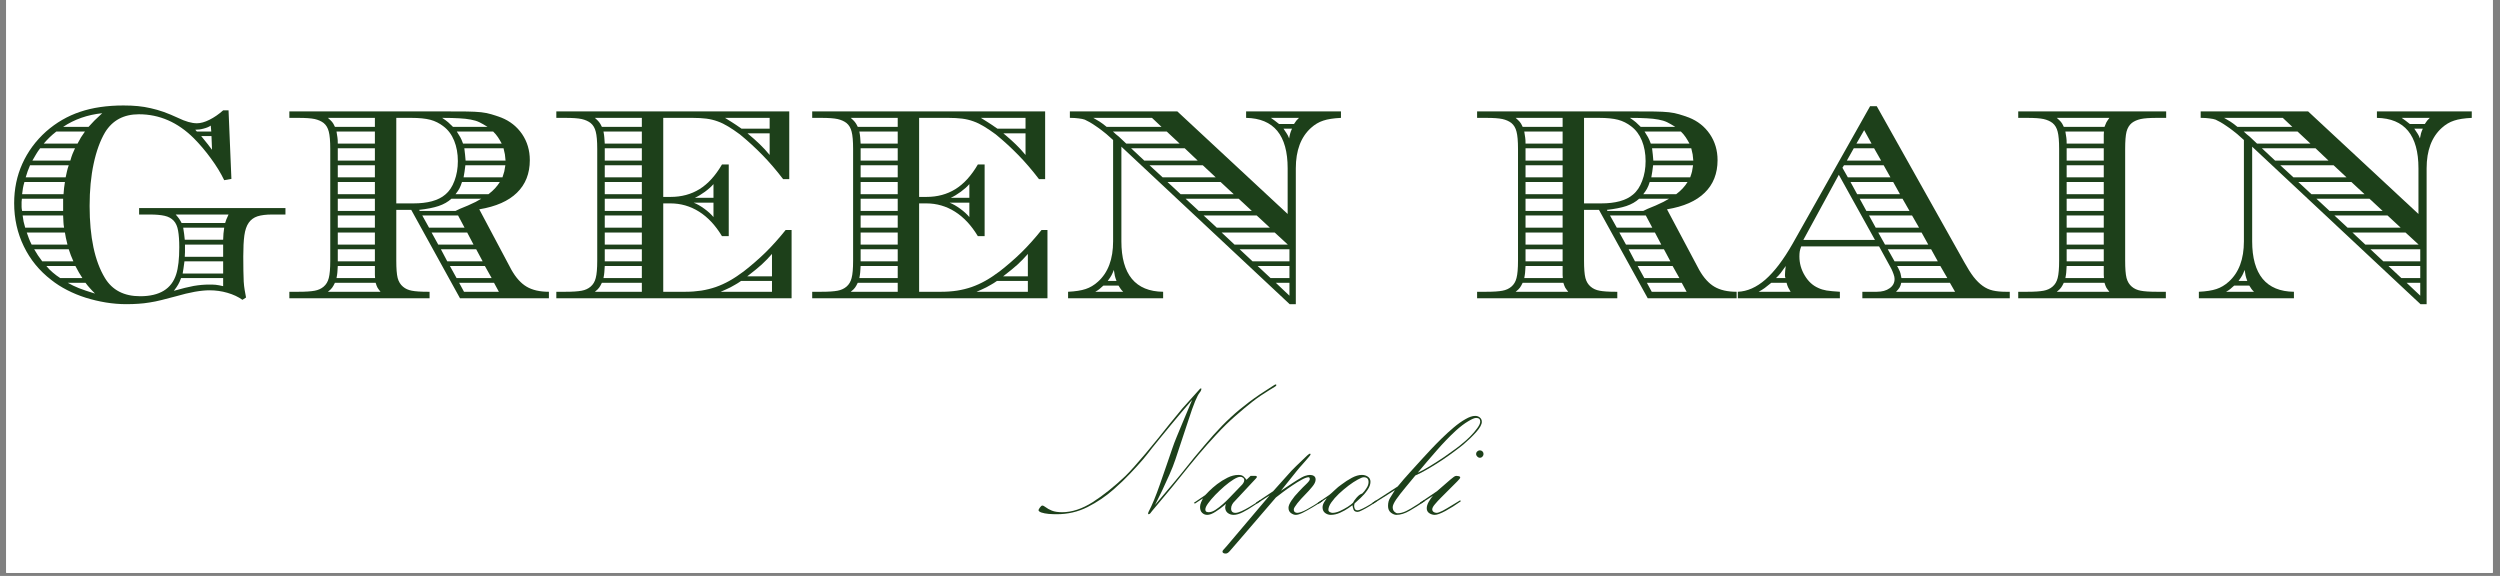
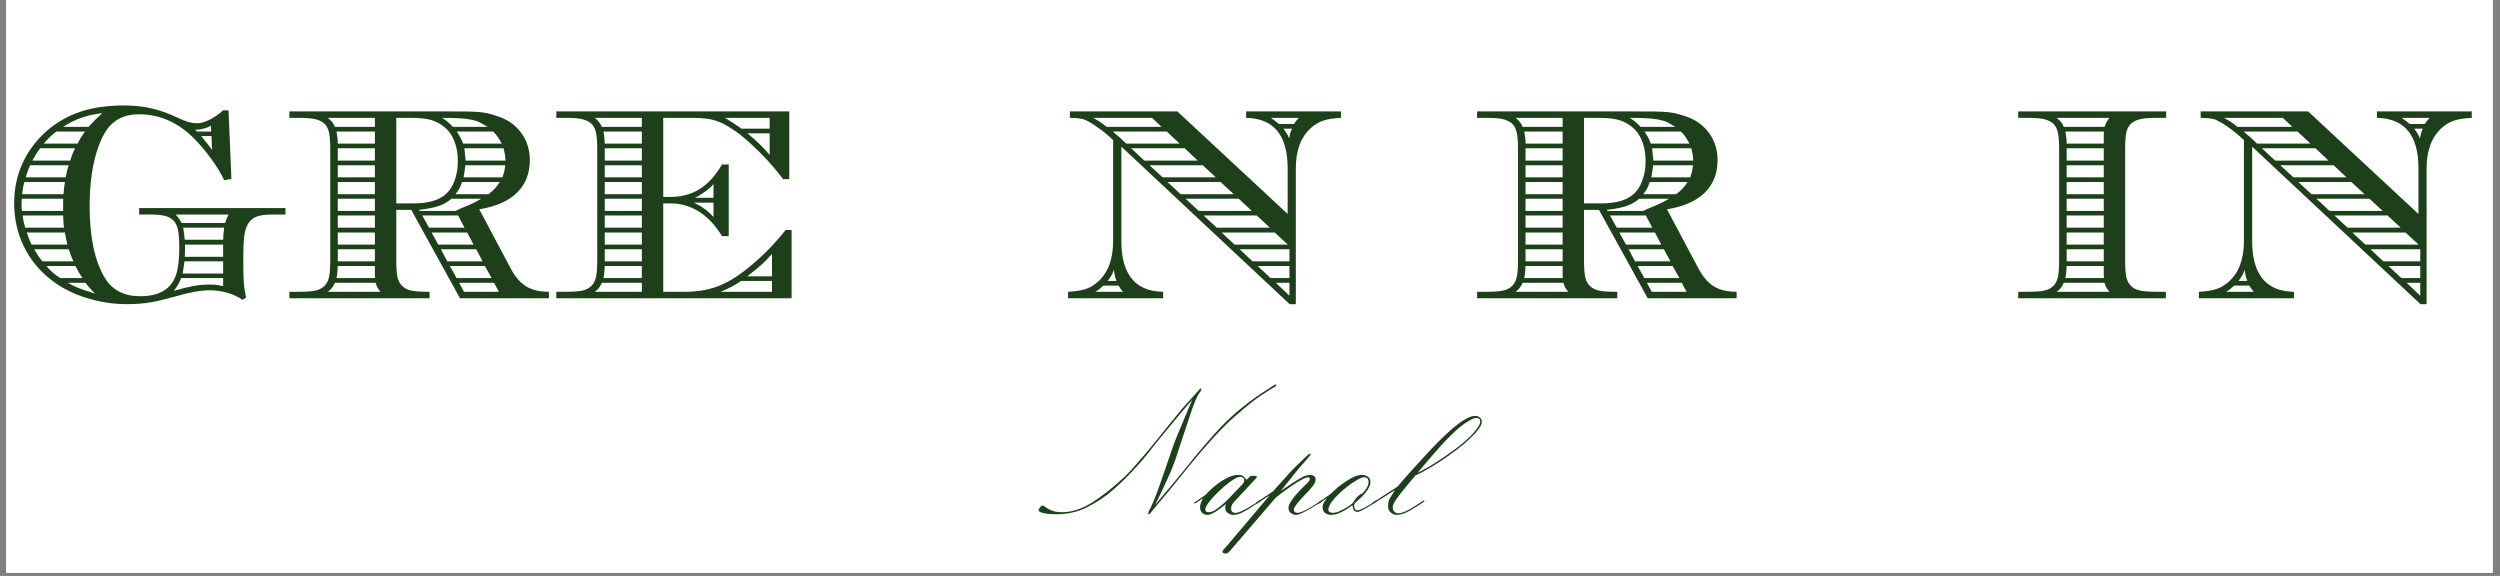
<svg xmlns="http://www.w3.org/2000/svg" version="1.0" preserveAspectRatio="xMidYMid meet" height="179" viewBox="0 0 582.75 134.25" zoomAndPan="magnify" width="777">
  <rect x="0" y="0" width="582.75" height="134.25" fill="#808080" stroke="none" />
  <defs>
    <clipPath id="01d3b0f639">
      <path clip-rule="nonzero" d="M 1.496 0 L 581.008 0 L 581.008 133.504 L 1.496 133.504 Z M 1.496 0" />
    </clipPath>
  </defs>
  <g clip-path="url(#01d3b0f639)">
    <path fill-rule="nonzero" fill-opacity="1" d="M 1.496 0 L 581.008 0 L 581.008 133.504 L 1.496 133.504 Z M 1.496 0" fill="#ffffff" />
-     <path fill-rule="nonzero" fill-opacity="1" d="M 1.496 0 L 581.008 0 L 581.008 133.504 L 1.496 133.504 Z M 1.496 0" fill="#ffffff" />
    <rect fill-opacity="1" height="161.1" y="-13.425" fill="#ffffff" width="699.3" x="-58.275" />
    <rect fill-opacity="1" height="161.1" y="-13.425" fill="#ffffff" width="699.3" x="-58.275" />
  </g>
  <path fill-rule="nonzero" fill-opacity="1" d="M 53.941 41.703 L 52.262 42 C 51.453 40.32 50.414 38.629 49.148 36.91 C 47.895 35.184 46.566 33.621 45.172 32.219 C 41.43 28.5 37.168 26.637 32.375 26.637 C 28.848 26.637 26.227 28.035 24.496 30.836 C 23.34 32.797 22.453 35.242 21.828 38.172 C 21.199 41.086 20.891 44.367 20.891 48.004 C 20.891 55.266 22.074 60.859 24.445 64.777 C 26.156 67.625 28.898 69.051 32.672 69.051 C 37.199 69.051 39.996 67.344 41.07 63.938 C 41.547 62.453 41.789 60.355 41.789 57.637 C 41.789 56.074 41.695 54.789 41.516 53.785 C 41.348 52.781 41.004 52 40.477 51.438 C 39.945 50.879 39.242 50.496 38.355 50.301 C 37.477 50.102 36.328 50.004 34.895 50.004 L 32.426 50.004 L 32.426 48.496 L 66.539 48.496 L 66.539 50.004 L 63.426 50.004 C 62.027 50.004 60.891 50.145 60.02 50.422 C 59.16 50.707 58.473 51.207 57.969 51.93 C 57.473 52.641 57.133 53.629 56.957 54.895 C 56.789 56.148 56.707 57.777 56.707 59.785 C 56.707 61.07 56.715 62.184 56.734 63.121 C 56.746 64.059 56.77 64.895 56.809 65.617 C 56.855 66.34 56.93 66.988 57.027 67.566 C 57.129 68.141 57.234 68.734 57.352 69.348 L 56.512 69.891 C 55.555 69.199 54.391 68.656 53.027 68.258 C 51.676 67.863 50.273 67.668 48.828 67.668 C 47.902 67.668 46.758 67.777 45.395 68.012 C 44.043 68.258 42.602 68.605 41.07 69.051 C 39.785 69.395 38.648 69.691 37.664 69.938 C 36.688 70.188 35.762 70.371 34.871 70.508 C 33.992 70.656 33.129 70.754 32.277 70.805 C 31.418 70.867 30.461 70.902 29.41 70.902 C 27.863 70.902 26.281 70.766 24.668 70.508 C 23.07 70.242 21.508 69.871 19.977 69.395 C 18.457 68.914 17.016 68.32 15.652 67.617 C 14.301 66.926 13.062 66.137 11.945 65.246 C 9.18 63.121 7.043 60.516 5.547 57.414 C 4.047 54.32 3.301 50.969 3.301 47.359 C 3.301 44.07 3.93 41.004 5.203 38.172 C 6.488 35.324 8.328 32.824 10.734 30.66 C 13.109 28.574 15.75 27.043 18.664 26.066 C 21.594 25.078 24.965 24.586 28.77 24.586 C 30.004 24.586 31.129 24.633 32.152 24.734 C 33.172 24.832 34.168 25 35.141 25.227 C 36.129 25.441 37.133 25.734 38.156 26.09 C 39.176 26.457 40.285 26.918 41.492 27.477 C 43.219 28.316 44.684 28.734 45.887 28.734 C 46.758 28.734 47.742 28.465 48.828 27.918 C 49.914 27.375 50.977 26.648 52.016 25.723 L 53.273 25.723 Z M 20.641 29.574 C 21.137 29.02 21.586 28.531 22 28.117 C 22.426 27.691 23.039 27.117 23.828 26.387 C 20.383 26.754 17.344 27.816 14.715 29.574 Z M 13.133 30.66 C 12.57 31.094 12.059 31.527 11.602 31.973 C 11.137 32.414 10.668 32.922 10.191 33.477 L 18.074 33.477 C 18.383 32.871 18.648 32.391 18.863 32.043 C 19.094 31.688 19.406 31.223 19.801 30.66 Z M 9.352 34.566 C 8.988 35.047 8.672 35.504 8.414 35.949 C 8.168 36.379 7.875 36.875 7.551 37.43 L 16.395 37.43 C 16.59 36.758 16.75 36.258 16.887 35.922 C 17.035 35.578 17.234 35.125 17.48 34.566 Z M 7.008 38.516 C 6.809 39 6.625 39.449 6.461 39.875 C 6.312 40.289 6.152 40.777 5.992 41.332 L 15.305 41.332 C 15.418 40.828 15.516 40.371 15.602 39.973 C 15.684 39.566 15.824 39.078 16.023 38.516 Z M 5.695 42.422 C 5.531 42.98 5.414 43.453 5.352 43.828 C 5.301 44.211 5.234 44.688 5.152 45.262 L 14.812 45.262 C 14.863 44.688 14.898 44.199 14.938 43.805 C 14.984 43.41 15.047 42.953 15.133 42.422 Z M 5.105 46.324 C 5.055 46.605 5.031 46.855 5.031 47.062 C 5.031 47.262 5.031 47.422 5.031 47.535 C 5.031 47.781 5.031 48.016 5.031 48.227 C 5.031 48.441 5.066 48.758 5.152 49.164 L 14.715 49.164 L 14.715 46.324 Z M 5.277 50.227 C 5.355 50.789 5.43 51.266 5.5 51.66 C 5.578 52.043 5.703 52.512 5.871 53.066 L 14.938 53.066 C 14.848 52.59 14.801 52.164 14.789 51.781 C 14.77 51.387 14.746 50.867 14.715 50.227 Z M 6.238 54.203 C 6.438 54.734 6.598 55.191 6.734 55.586 C 6.883 55.98 7.094 56.465 7.375 57.02 L 15.727 57.02 C 15.559 56.348 15.438 55.82 15.355 55.438 C 15.289 55.062 15.215 54.648 15.133 54.203 Z M 7.969 58.105 C 8.297 58.668 8.586 59.137 8.836 59.516 C 9.094 59.898 9.434 60.367 9.848 60.922 L 17.109 60.922 C 16.863 60.367 16.664 59.898 16.516 59.516 C 16.379 59.137 16.219 58.668 16.023 58.105 Z M 10.809 62.008 C 11.238 62.539 11.73 63.039 12.293 63.516 C 12.848 63.996 13.434 64.43 14.047 64.824 L 19.211 64.824 C 18.895 64.352 18.621 63.91 18.395 63.516 C 18.18 63.121 17.906 62.621 17.578 62.008 Z M 15.777 65.914 C 16.617 66.387 17.484 66.809 18.395 67.172 C 19.297 67.531 20.551 67.949 22.148 68.434 C 21.832 68.117 21.586 67.863 21.406 67.668 C 21.223 67.469 21.051 67.277 20.891 67.098 C 20.723 66.914 20.566 66.734 20.418 66.555 C 20.285 66.371 20.125 66.16 19.926 65.914 Z M 49.125 29.277 C 48.73 29.562 48.188 29.789 47.492 29.969 C 46.816 30.156 46.16 30.242 45.52 30.242 L 45.887 30.66 L 49.246 30.66 Z M 46.902 31.723 C 47.543 32.5 48.023 33.102 48.359 33.527 C 48.703 33.941 49.055 34.402 49.422 34.91 L 49.297 31.723 Z M 52.484 51.98 C 52.562 51.703 52.656 51.43 52.754 51.164 C 52.855 50.906 53.027 50.516 53.273 50.004 L 40.949 50.004 C 41.305 50.398 41.57 50.719 41.738 50.969 C 41.898 51.203 42.098 51.535 42.332 51.98 Z M 42.703 53.066 C 42.812 53.746 42.887 54.246 42.926 54.574 C 42.973 54.891 43.023 55.328 43.07 55.883 L 52.016 55.883 C 52.047 55.289 52.07 54.816 52.09 54.449 C 52.121 54.094 52.176 53.629 52.262 53.066 Z M 43.121 57.02 L 43.121 57.934 C 43.121 58.25 43.121 58.527 43.121 58.773 C 43.121 59.008 43.102 59.367 43.07 59.859 L 52.016 59.859 L 52.016 57.02 Z M 42.996 60.922 C 42.91 61.613 42.836 62.152 42.777 62.527 C 42.727 62.91 42.66 63.32 42.578 63.762 L 52.016 63.762 L 52.016 60.922 Z M 42.207 64.824 C 41.973 65.469 41.746 65.98 41.516 66.355 C 41.301 66.734 40.973 67.211 40.527 67.789 C 42.367 67.258 43.91 66.883 45.148 66.652 C 46.395 66.438 47.605 66.332 48.777 66.332 C 49.336 66.332 49.828 66.344 50.262 66.383 C 50.707 66.43 51.285 66.535 52.016 66.703 L 52.016 64.824 Z M 42.207 64.824" fill="#1d401a" />
  <path fill-rule="nonzero" fill-opacity="1" d="M 119.227 62.922 C 120.266 64.75 121.438 66.047 122.762 66.828 C 124.094 67.617 125.824 68.012 127.949 68.012 L 127.949 69.52 L 107.223 69.52 L 95.859 48.918 L 92.375 48.918 L 92.375 60.75 C 92.375 62.598 92.48 63.949 92.695 64.801 C 92.926 65.66 93.34 66.332 93.934 66.828 C 94.488 67.301 95.18 67.617 96.008 67.766 C 96.828 67.926 98.082 68.012 99.762 68.012 L 100.133 68.012 L 100.133 69.52 L 67.449 69.52 L 67.449 68.012 L 69.551 68.012 C 71.262 68.012 72.527 67.926 73.355 67.766 C 74.176 67.617 74.867 67.301 75.43 66.828 C 76.023 66.332 76.426 65.66 76.641 64.801 C 76.867 63.949 76.984 62.598 76.984 60.75 L 76.984 34.738 C 76.984 32.898 76.867 31.543 76.641 30.688 C 76.426 29.816 76.023 29.141 75.43 28.66 C 74.867 28.234 74.176 27.934 73.355 27.746 C 72.527 27.566 71.262 27.477 69.551 27.477 L 67.449 27.477 L 67.449 25.969 L 103.664 25.969 C 105.789 25.969 107.508 25.98 108.828 25.992 C 110.145 26.012 111.254 26.066 112.164 26.164 C 113.062 26.266 113.855 26.426 114.535 26.637 C 115.227 26.832 115.992 27.094 116.832 27.402 C 118.871 28.211 120.492 29.496 121.699 31.254 C 122.895 33.02 123.5 35.047 123.5 37.332 C 123.5 40.445 122.5 42.977 120.512 44.914 C 118.535 46.859 115.602 48.152 111.719 48.793 Z M 113.645 29.574 C 112.953 29.129 112.316 28.773 111.742 28.488 C 111.164 28.211 110.488 28.008 109.719 27.871 C 108.957 27.723 108.062 27.625 107.023 27.574 C 105.988 27.512 104.664 27.477 103.07 27.477 C 103.715 27.906 104.184 28.254 104.48 28.512 C 104.777 28.777 105.148 29.129 105.59 29.574 Z M 106.48 30.66 C 106.84 31.223 107.109 31.668 107.297 31.996 C 107.477 32.309 107.691 32.805 107.938 33.477 L 116.953 33.477 C 116.66 32.922 116.363 32.414 116.066 31.973 C 115.77 31.527 115.398 31.094 114.953 30.66 Z M 108.234 34.566 C 108.316 35.207 108.371 35.699 108.406 36.047 C 108.457 36.379 108.496 36.836 108.531 37.43 L 117.844 37.43 C 117.809 36.875 117.758 36.395 117.695 35.996 C 117.629 35.602 117.523 35.125 117.375 34.566 Z M 108.48 38.516 C 108.395 39.16 108.332 39.652 108.285 40 C 108.246 40.332 108.172 40.777 108.062 41.332 L 117.129 41.332 C 117.324 40.777 117.461 40.32 117.547 39.973 C 117.629 39.617 117.707 39.129 117.797 38.516 Z M 107.691 42.422 C 107.492 43.062 107.277 43.594 107.051 44 C 106.832 44.395 106.543 44.816 106.184 45.262 L 113.867 45.262 C 115.004 44.41 115.879 43.457 116.512 42.422 Z M 105.223 46.324 C 104.43 47.051 103.43 47.621 102.23 48.027 C 101.027 48.422 99.52 48.719 97.711 48.918 L 97.836 49.164 L 106.184 49.164 L 107.223 48.668 L 109.074 47.902 C 109.879 47.547 110.484 47.262 110.879 47.062 C 111.273 46.855 111.707 46.605 112.188 46.324 Z M 98.43 50.227 L 100.008 53.066 L 108.285 53.066 L 106.777 50.227 Z M 100.602 54.203 L 102.156 57.02 L 110.383 57.02 L 108.902 54.203 Z M 102.777 58.105 L 104.258 60.922 L 112.508 60.922 L 111 58.105 Z M 104.875 62.008 L 106.43 64.824 L 114.609 64.824 L 113.027 62.008 Z M 107.023 65.914 L 108.16 68.012 L 116.289 68.012 L 115.152 65.914 Z M 87.387 27.477 L 76.441 27.477 C 76.887 27.871 77.207 28.184 77.406 28.414 C 77.602 28.629 77.824 29.02 78.074 29.574 L 87.387 29.574 Z M 78.441 30.66 C 78.555 31.293 78.629 31.766 78.664 32.094 C 78.715 32.41 78.738 32.871 78.738 33.477 L 87.387 33.477 L 87.387 30.66 Z M 78.738 34.566 L 78.738 37.43 L 87.387 37.43 L 87.387 34.566 Z M 78.738 38.516 L 78.738 41.332 L 87.387 41.332 L 87.387 38.516 Z M 78.738 42.422 L 78.738 45.262 L 87.387 45.262 L 87.387 42.422 Z M 78.738 46.324 L 78.738 49.164 L 87.387 49.164 L 87.387 46.324 Z M 78.738 50.227 L 78.738 53.066 L 87.387 53.066 L 87.387 50.227 Z M 78.738 54.203 L 78.738 57.02 L 87.387 57.02 L 87.387 54.203 Z M 78.738 58.105 L 78.738 60.922 L 87.387 60.922 L 87.387 58.105 Z M 78.738 62.008 C 78.691 62.688 78.652 63.184 78.641 63.492 C 78.621 63.789 78.555 64.234 78.441 64.824 L 87.434 64.824 C 87.398 64.547 87.387 64.301 87.387 64.086 C 87.387 63.875 87.387 63.418 87.387 62.727 L 87.387 62.008 Z M 78.074 65.914 C 77.824 66.438 77.609 66.812 77.43 67.051 C 77.266 67.297 76.938 67.617 76.441 68.012 L 88.695 68.012 C 88.348 67.578 88.109 67.254 87.98 67.023 C 87.859 66.809 87.719 66.438 87.559 65.914 Z M 96.402 47.41 C 97.996 47.41 99.422 47.25 100.676 46.914 C 101.941 46.57 102.98 46.051 103.789 45.359 C 104.707 44.605 105.426 43.531 105.938 42.148 C 106.461 40.766 106.727 39.234 106.727 37.555 C 106.727 35.793 106.438 34.207 105.863 32.785 C 105.281 31.371 104.457 30.262 103.367 29.449 C 102.441 28.73 101.422 28.215 100.305 27.918 C 99.18 27.625 97.699 27.477 95.859 27.477 L 92.375 27.477 L 92.375 47.41 Z M 96.402 47.41" fill="#1d401a" />
  <path fill-rule="nonzero" fill-opacity="1" d="M 183.977 41.754 L 182.543 41.754 C 180.895 39.598 179.262 37.703 177.652 36.07 C 176.051 34.43 174.316 32.836 172.438 31.305 C 171.48 30.602 170.594 29.996 169.77 29.5 C 168.941 28.992 168.117 28.586 167.277 28.289 C 166.438 27.98 165.547 27.766 164.609 27.648 C 163.668 27.535 162.613 27.477 161.445 27.477 L 154.602 27.477 L 154.602 45.902 L 156.281 45.902 C 158.852 45.902 161.113 45.297 163.078 44.074 C 165.035 42.859 166.77 40.949 168.289 38.344 L 169.871 38.344 L 169.871 55.043 L 168.289 55.043 C 166.77 52.523 164.992 50.621 162.953 49.336 C 160.91 48.051 158.684 47.41 156.281 47.41 L 154.602 47.41 L 154.602 68.012 L 159.766 68.012 C 161.082 68.012 162.316 67.918 163.473 67.742 C 164.637 67.555 165.77 67.277 166.855 66.902 C 167.941 66.52 169.012 66.035 170.066 65.441 C 171.137 64.84 172.23 64.109 173.352 63.27 C 175.145 61.875 176.824 60.418 178.391 58.898 C 179.953 57.367 181.535 55.605 183.137 53.609 L 184.52 53.609 L 184.52 69.52 L 129.68 69.52 L 129.68 68.012 L 131.777 68.012 C 133.488 68.012 134.754 67.926 135.582 67.766 C 136.402 67.617 137.094 67.301 137.656 66.828 C 138.25 66.332 138.652 65.66 138.867 64.801 C 139.098 63.949 139.215 62.598 139.215 60.75 L 139.215 34.738 C 139.215 32.898 139.098 31.543 138.867 30.688 C 138.652 29.816 138.25 29.141 137.656 28.66 C 137.094 28.234 136.402 27.934 135.582 27.746 C 134.754 27.566 133.488 27.477 131.777 27.477 L 129.68 27.477 L 129.68 25.969 L 183.977 25.969 Z M 179.406 27.477 L 169.004 27.477 C 169.332 27.672 169.605 27.844 169.82 27.992 C 170.047 28.129 170.289 28.277 170.535 28.438 C 170.797 28.586 171.105 28.785 171.449 29.031 C 171.797 29.266 172.266 29.586 172.859 29.996 L 179.406 29.996 Z M 174.242 31.082 C 175.359 32.008 176.305 32.848 177.082 33.602 C 177.875 34.359 178.645 35.199 179.406 36.121 L 179.406 31.082 Z M 172.734 65.492 C 172.223 65.855 171.773 66.141 171.375 66.355 C 170.992 66.586 170.621 66.789 170.266 66.977 C 169.918 67.152 169.574 67.32 169.227 67.469 C 168.883 67.629 168.469 67.816 167.992 68.012 L 179.949 68.012 L 179.949 65.492 Z M 179.949 64.406 L 179.949 59.191 C 179.188 60.07 178.391 60.891 177.551 61.664 C 176.711 62.422 175.59 63.336 174.191 64.406 Z M 161.691 47.238 C 162.484 47.551 163.305 48.02 164.164 48.645 C 165.035 49.273 165.75 49.922 166.312 50.598 L 166.312 47.238 Z M 166.312 46.102 L 166.312 42.914 C 165.832 43.477 165.176 44.07 164.336 44.691 C 163.496 45.305 162.711 45.773 161.988 46.102 Z M 149.613 27.477 L 138.668 27.477 C 139.113 27.871 139.438 28.191 139.633 28.438 C 139.832 28.672 140.055 29.051 140.301 29.574 L 149.613 29.574 Z M 140.672 30.66 C 140.781 31.254 140.852 31.719 140.867 32.043 C 140.879 32.359 140.918 32.836 140.969 33.477 L 149.613 33.477 L 149.613 30.66 Z M 140.969 34.566 L 140.969 37.43 L 149.613 37.43 L 149.613 34.566 Z M 140.969 38.516 L 140.969 41.332 L 149.613 41.332 L 149.613 38.516 Z M 140.969 42.422 L 140.969 45.262 L 149.613 45.262 L 149.613 42.422 Z M 140.969 46.324 L 140.969 49.164 L 149.613 49.164 L 149.613 46.324 Z M 140.969 50.227 L 140.969 53.066 L 149.613 53.066 L 149.613 50.227 Z M 140.969 54.203 L 140.969 57.02 L 149.613 57.02 L 149.613 54.203 Z M 140.969 58.105 L 140.969 60.922 L 149.613 60.922 L 149.613 58.105 Z M 140.969 62.008 C 140.918 62.688 140.879 63.184 140.867 63.492 C 140.852 63.789 140.781 64.234 140.672 64.824 L 149.613 64.824 L 149.613 62.008 Z M 140.301 65.914 C 140.055 66.438 139.836 66.812 139.656 67.051 C 139.492 67.297 139.164 67.617 138.668 68.012 L 149.613 68.012 L 149.613 65.914 Z M 140.301 65.914" fill="#1d401a" />
-   <path fill-rule="nonzero" fill-opacity="1" d="M 243.621 41.754 L 242.188 41.754 C 240.539 39.598 238.906 37.703 237.297 36.07 C 235.695 34.43 233.961 32.836 232.082 31.305 C 231.125 30.602 230.238 29.996 229.414 29.5 C 228.586 28.992 227.762 28.586 226.922 28.289 C 226.082 27.98 225.191 27.766 224.254 27.648 C 223.312 27.535 222.258 27.477 221.09 27.477 L 214.246 27.477 L 214.246 45.902 L 215.926 45.902 C 218.496 45.902 220.758 45.297 222.723 44.074 C 224.68 42.859 226.414 40.949 227.934 38.344 L 229.516 38.344 L 229.516 55.043 L 227.934 55.043 C 226.414 52.523 224.637 50.621 222.598 49.336 C 220.555 48.051 218.328 47.41 215.926 47.41 L 214.246 47.41 L 214.246 68.012 L 219.41 68.012 C 220.727 68.012 221.961 67.918 223.117 67.742 C 224.285 67.555 225.414 67.277 226.5 66.902 C 227.586 66.52 228.656 66.035 229.711 65.441 C 230.781 64.84 231.875 64.109 232.996 63.27 C 234.789 61.875 236.469 60.418 238.035 58.898 C 239.598 57.367 241.18 55.605 242.781 53.609 L 244.164 53.609 L 244.164 69.52 L 189.324 69.52 L 189.324 68.012 L 191.422 68.012 C 193.133 68.012 194.398 67.926 195.227 67.766 C 196.047 67.617 196.738 67.301 197.301 66.828 C 197.895 66.332 198.297 65.66 198.512 64.801 C 198.742 63.949 198.859 62.598 198.859 60.75 L 198.859 34.738 C 198.859 32.898 198.742 31.543 198.512 30.688 C 198.297 29.816 197.895 29.141 197.301 28.66 C 196.738 28.234 196.047 27.934 195.227 27.746 C 194.398 27.566 193.133 27.477 191.422 27.477 L 189.324 27.477 L 189.324 25.969 L 243.621 25.969 Z M 239.051 27.477 L 228.648 27.477 C 228.977 27.672 229.25 27.844 229.465 27.992 C 229.691 28.129 229.934 28.277 230.18 28.438 C 230.441 28.586 230.75 28.785 231.094 29.031 C 231.441 29.266 231.91 29.586 232.504 29.996 L 239.051 29.996 Z M 233.887 31.082 C 235.004 32.008 235.949 32.848 236.727 33.602 C 237.52 34.359 238.289 35.199 239.051 36.121 L 239.051 31.082 Z M 232.379 65.492 C 231.867 65.855 231.418 66.141 231.02 66.355 C 230.637 66.586 230.266 66.789 229.91 66.977 C 229.562 67.152 229.219 67.32 228.871 67.469 C 228.527 67.629 228.113 67.816 227.637 68.012 L 239.594 68.012 L 239.594 65.492 Z M 239.594 64.406 L 239.594 59.191 C 238.832 60.07 238.035 60.891 237.195 61.664 C 236.355 62.422 235.234 63.336 233.836 64.406 Z M 221.336 47.238 C 222.129 47.551 222.949 48.02 223.809 48.645 C 224.68 49.273 225.395 49.922 225.957 50.598 L 225.957 47.238 Z M 225.957 46.102 L 225.957 42.914 C 225.477 43.477 224.82 44.07 223.98 44.691 C 223.141 45.305 222.355 45.773 221.633 46.102 Z M 209.258 27.477 L 198.312 27.477 C 198.758 27.871 199.082 28.191 199.277 28.438 C 199.477 28.672 199.699 29.051 199.945 29.574 L 209.258 29.574 Z M 200.316 30.66 C 200.426 31.254 200.496 31.719 200.512 32.043 C 200.523 32.359 200.562 32.836 200.613 33.477 L 209.258 33.477 L 209.258 30.66 Z M 200.613 34.566 L 200.613 37.43 L 209.258 37.43 L 209.258 34.566 Z M 200.613 38.516 L 200.613 41.332 L 209.258 41.332 L 209.258 38.516 Z M 200.613 42.422 L 200.613 45.262 L 209.258 45.262 L 209.258 42.422 Z M 200.613 46.324 L 200.613 49.164 L 209.258 49.164 L 209.258 46.324 Z M 200.613 50.227 L 200.613 53.066 L 209.258 53.066 L 209.258 50.227 Z M 200.613 54.203 L 200.613 57.02 L 209.258 57.02 L 209.258 54.203 Z M 200.613 58.105 L 200.613 60.922 L 209.258 60.922 L 209.258 58.105 Z M 200.613 62.008 C 200.562 62.688 200.523 63.184 200.512 63.492 C 200.496 63.789 200.426 64.234 200.316 64.824 L 209.258 64.824 L 209.258 62.008 Z M 199.945 65.914 C 199.699 66.438 199.48 66.812 199.301 67.051 C 199.137 67.297 198.809 67.617 198.312 68.012 L 209.258 68.012 L 209.258 65.914 Z M 199.945 65.914" fill="#1d401a" />
  <path fill-rule="nonzero" fill-opacity="1" d="M 300.152 49.879 L 300.152 39.234 C 300.152 31.516 296.922 27.594 290.469 27.477 L 290.469 25.969 L 312.578 25.969 L 312.578 27.477 C 310.848 27.562 309.469 27.77 308.453 28.117 C 307.426 28.449 306.48 29.008 305.609 29.797 C 303.238 31.922 302.055 35.07 302.055 39.234 L 302.055 70.902 L 300.621 70.902 L 261.395 34.195 L 261.395 56.254 C 261.395 60.094 262.207 63.012 263.84 65 C 265.48 66.977 267.914 67.977 271.125 68.012 L 271.125 69.52 L 248.969 69.52 L 248.969 68.012 C 250.68 67.926 252.043 67.715 253.066 67.371 C 254.086 67.035 255.043 66.469 255.934 65.664 C 258.285 63.559 259.465 60.422 259.465 56.254 L 259.465 32.637 L 257.91 31.254 C 257.625 31.008 257.266 30.723 256.824 30.391 C 256.379 30.043 255.91 29.711 255.414 29.379 C 254.922 29.031 254.438 28.73 253.98 28.465 C 253.52 28.203 253.148 28.012 252.871 27.895 C 252.535 27.766 252.062 27.668 251.438 27.598 C 250.824 27.52 250.215 27.477 249.609 27.477 L 249.387 27.477 L 249.387 25.969 L 274.438 25.969 Z M 268.531 27.477 L 254.848 27.477 C 255.402 27.789 255.891 28.082 256.305 28.34 C 256.73 28.605 257.281 29.02 257.961 29.574 L 270.754 29.574 Z M 259.418 30.66 C 259.727 30.945 259.973 31.168 260.156 31.328 C 260.336 31.477 260.555 31.648 260.801 31.848 L 262.527 33.477 L 274.98 33.477 L 271.965 30.66 Z M 263.664 34.566 L 266.727 37.43 L 279.18 37.43 L 276.164 34.566 Z M 267.938 38.516 L 271.004 41.332 L 283.379 41.332 L 280.363 38.516 Z M 272.137 42.422 L 275.203 45.262 L 287.578 45.262 L 284.516 42.422 Z M 276.363 46.324 L 279.426 49.164 L 291.801 49.164 L 288.738 46.324 Z M 280.562 50.227 L 283.625 53.066 L 296 53.066 L 292.938 50.227 Z M 284.762 54.203 L 287.773 57.02 L 300.199 57.02 L 297.137 54.203 Z M 288.961 58.105 L 291.977 60.922 L 300.57 60.922 L 300.57 58.105 Z M 293.16 62.008 L 296.176 64.824 L 300.57 64.824 L 300.57 62.008 Z M 297.383 65.914 L 300.57 68.926 L 300.57 65.914 Z M 257.191 66.578 C 256.75 66.977 256.426 67.254 256.23 67.418 C 256.031 67.578 255.723 67.777 255.316 68.012 L 261.812 68.012 C 261.527 67.727 261.344 67.52 261.246 67.371 C 261.145 67.234 260.973 66.977 260.727 66.578 Z M 260.258 65.492 C 260.059 64.969 259.922 64.547 259.859 64.234 C 259.793 63.926 259.719 63.484 259.641 62.922 C 259.441 63.438 259.258 63.852 259.094 64.16 C 258.945 64.453 258.652 64.898 258.207 65.492 Z M 301.633 28.906 C 301.879 28.512 302.059 28.254 302.176 28.117 C 302.309 27.969 302.512 27.758 302.793 27.477 L 296.25 27.477 C 296.645 27.758 296.941 27.969 297.137 28.117 C 297.336 28.254 297.668 28.512 298.152 28.906 Z M 299.188 29.996 C 299.582 30.555 299.855 30.969 300.004 31.23 C 300.164 31.477 300.332 31.824 300.496 32.266 C 300.578 31.793 300.656 31.402 300.746 31.105 C 300.824 30.809 300.965 30.438 301.164 29.996 Z M 299.188 29.996" fill="#1d401a" />
  <path fill-rule="nonzero" fill-opacity="1" d="M 396.09 62.922 C 397.125 64.75 398.301 66.047 399.621 66.828 C 400.957 67.617 402.684 68.012 404.809 68.012 L 404.809 69.52 L 384.082 69.52 L 372.719 48.918 L 369.238 48.918 L 369.238 60.75 C 369.238 62.598 369.344 63.949 369.559 64.801 C 369.785 65.66 370.199 66.332 370.793 66.828 C 371.348 67.301 372.039 67.617 372.867 67.766 C 373.691 67.926 374.941 68.012 376.621 68.012 L 376.992 68.012 L 376.992 69.52 L 344.312 69.52 L 344.312 68.012 L 346.41 68.012 C 348.121 68.012 349.387 67.926 350.215 67.766 C 351.035 67.617 351.73 67.301 352.289 66.828 C 352.883 66.332 353.285 65.66 353.5 64.801 C 353.73 63.949 353.848 62.598 353.848 60.75 L 353.848 34.738 C 353.848 32.898 353.73 31.543 353.5 30.688 C 353.285 29.816 352.883 29.141 352.289 28.66 C 351.73 28.234 351.035 27.934 350.215 27.746 C 349.387 27.566 348.121 27.477 346.41 27.477 L 344.312 27.477 L 344.312 25.969 L 380.527 25.969 C 382.652 25.969 384.367 25.98 385.688 25.992 C 387.004 26.012 388.117 26.066 389.023 26.164 C 389.926 26.266 390.715 26.426 391.395 26.637 C 392.086 26.832 392.852 27.094 393.691 27.402 C 395.73 28.211 397.355 29.496 398.559 31.254 C 399.758 33.02 400.363 35.047 400.363 37.332 C 400.363 40.445 399.363 42.977 397.375 44.914 C 395.398 46.859 392.465 48.152 388.578 48.793 Z M 390.508 29.574 C 389.812 29.129 389.18 28.773 388.605 28.488 C 388.023 28.211 387.352 28.008 386.578 27.871 C 385.82 27.723 384.922 27.625 383.887 27.574 C 382.848 27.512 381.527 27.477 379.934 27.477 C 380.574 27.906 381.043 28.254 381.34 28.512 C 381.637 28.777 382.008 29.129 382.453 29.574 Z M 383.344 30.66 C 383.699 31.223 383.973 31.668 384.156 31.996 C 384.336 32.309 384.551 32.805 384.801 33.477 L 393.816 33.477 C 393.52 32.922 393.223 32.414 392.926 31.973 C 392.629 31.527 392.262 31.094 391.816 30.66 Z M 385.098 34.566 C 385.176 35.207 385.23 35.699 385.27 36.047 C 385.32 36.379 385.355 36.836 385.391 37.43 L 394.707 37.43 C 394.668 36.875 394.617 36.395 394.559 35.996 C 394.488 35.602 394.383 35.125 394.234 34.566 Z M 385.344 38.516 C 385.258 39.16 385.195 39.652 385.145 40 C 385.109 40.332 385.035 40.777 384.922 41.332 L 393.988 41.332 C 394.188 40.777 394.324 40.32 394.41 39.973 C 394.488 39.617 394.57 39.129 394.656 38.516 Z M 384.551 42.422 C 384.355 43.062 384.141 43.594 383.91 44 C 383.695 44.395 383.402 44.816 383.047 45.262 L 390.727 45.262 C 391.863 44.41 392.742 43.457 393.371 42.422 Z M 382.082 46.324 C 381.293 47.051 380.293 47.621 379.094 48.027 C 377.891 48.422 376.383 48.719 374.574 48.918 L 374.695 49.164 L 383.047 49.164 L 384.082 48.668 L 385.938 47.902 C 386.738 47.547 387.344 47.262 387.738 47.062 C 388.133 46.855 388.566 46.605 389.047 46.324 Z M 375.289 50.227 L 376.871 53.066 L 385.145 53.066 L 383.637 50.227 Z M 377.465 54.203 L 379.02 57.02 L 387.246 57.02 L 385.762 54.203 Z M 379.637 58.105 L 381.117 60.922 L 389.371 60.922 L 387.863 58.105 Z M 381.738 62.008 L 383.293 64.824 L 391.469 64.824 L 389.887 62.008 Z M 383.887 65.914 L 385.023 68.012 L 393.148 68.012 L 392.012 65.914 Z M 364.246 27.477 L 353.305 27.477 C 353.75 27.871 354.07 28.184 354.266 28.414 C 354.465 28.629 354.688 29.02 354.934 29.574 L 364.246 29.574 Z M 355.305 30.66 C 355.414 31.293 355.488 31.766 355.527 32.094 C 355.578 32.41 355.602 32.871 355.602 33.477 L 364.246 33.477 L 364.246 30.66 Z M 355.602 34.566 L 355.602 37.43 L 364.246 37.43 L 364.246 34.566 Z M 355.602 38.516 L 355.602 41.332 L 364.246 41.332 L 364.246 38.516 Z M 355.602 42.422 L 355.602 45.262 L 364.246 45.262 L 364.246 42.422 Z M 355.602 46.324 L 355.602 49.164 L 364.246 49.164 L 364.246 46.324 Z M 355.602 50.227 L 355.602 53.066 L 364.246 53.066 L 364.246 50.227 Z M 355.602 54.203 L 355.602 57.02 L 364.246 57.02 L 364.246 54.203 Z M 355.602 58.105 L 355.602 60.922 L 364.246 60.922 L 364.246 58.105 Z M 355.602 62.008 C 355.551 62.688 355.516 63.184 355.504 63.492 C 355.484 63.789 355.414 64.234 355.305 64.824 L 364.297 64.824 C 364.258 64.547 364.246 64.301 364.246 64.086 C 364.246 63.875 364.246 63.418 364.246 62.727 L 364.246 62.008 Z M 354.934 65.914 C 354.688 66.438 354.473 66.812 354.293 67.051 C 354.125 67.297 353.797 67.617 353.305 68.012 L 365.555 68.012 C 365.211 67.578 364.969 67.254 364.84 67.023 C 364.723 66.809 364.582 66.438 364.418 65.914 Z M 373.262 47.41 C 374.855 47.41 376.285 47.25 377.535 46.914 C 378.805 46.57 379.84 46.051 380.648 45.359 C 381.57 44.605 382.285 43.531 382.797 42.148 C 383.324 40.766 383.59 39.234 383.59 37.555 C 383.59 35.793 383.301 34.207 382.727 32.785 C 382.145 31.371 381.316 30.262 380.23 29.449 C 379.305 28.73 378.285 28.215 377.168 27.918 C 376.043 27.625 374.559 27.477 372.719 27.477 L 369.238 27.477 L 369.238 47.41 Z M 373.262 47.41" fill="#1d401a" />
-   <path fill-rule="nonzero" fill-opacity="1" d="M 419.859 57.438 C 419.691 57.883 419.574 58.281 419.516 58.625 C 419.465 58.957 419.441 59.34 419.441 59.785 C 419.441 61.355 419.848 62.824 420.676 64.207 C 421.496 65.59 422.551 66.562 423.836 67.121 C 424.43 67.402 425.07 67.598 425.766 67.715 C 426.469 67.828 427.504 67.926 428.875 68.012 L 428.875 69.52 L 405.086 69.52 L 405.086 68.012 C 407.297 67.926 409.434 66.98 411.512 65.172 C 413.598 63.344 415.711 60.57 417.836 56.848 L 435.918 24.758 L 437.473 24.758 L 457.902 61.168 C 458.656 62.539 459.371 63.664 460.051 64.555 C 460.742 65.43 461.441 66.117 462.152 66.629 C 462.875 67.152 463.664 67.52 464.523 67.715 C 465.395 67.914 466.406 68.012 467.562 68.012 L 468.477 68.012 L 468.477 69.52 L 434.113 69.52 L 434.113 68.012 L 437.473 68.012 C 438.707 68.012 439.703 67.742 440.461 67.195 C 441.234 66.664 441.625 65.949 441.625 65.023 C 441.625 64.695 441.551 64.332 441.402 63.938 C 441.266 63.543 441.094 63.121 440.883 62.676 L 438.016 57.438 Z M 412.895 65.914 C 412.215 66.469 411.695 66.883 411.336 67.148 C 410.973 67.406 410.512 67.699 409.953 68.012 L 417.391 68.012 C 417.156 67.617 416.969 67.277 416.82 67 C 416.684 66.715 416.562 66.355 416.449 65.914 Z M 416.203 64.824 C 416.117 64.629 416.082 64.469 416.082 64.332 C 416.082 64.184 416.082 64.055 416.082 63.938 C 416.082 63.578 416.137 62.938 416.254 62.008 C 415.773 62.688 415.387 63.219 415.094 63.613 C 414.797 63.996 414.426 64.398 413.98 64.824 Z M 443.18 65.914 C 443.094 66.355 442.965 66.727 442.785 67.023 C 442.598 67.32 442.328 67.648 441.969 68.012 L 455.727 68.012 L 454.52 65.914 Z M 452.293 62.008 L 442.215 62.008 L 442.512 62.555 C 442.789 63.086 442.957 63.48 443.008 63.738 C 443.066 63.984 443.141 64.352 443.23 64.824 L 453.926 64.824 Z M 450.145 58.105 L 440.043 58.105 L 441.625 60.922 L 451.703 60.922 Z M 447.922 54.203 L 437.82 54.203 L 439.398 57.02 L 449.48 57.02 Z M 445.699 50.227 L 435.668 50.227 L 437.227 53.066 L 447.328 53.066 Z M 443.477 46.324 L 433.496 46.324 L 435.051 49.164 L 445.105 49.164 Z M 441.301 42.422 L 431.348 42.422 L 432.902 45.262 L 442.883 45.262 Z M 439.078 38.516 L 429.84 38.516 L 429.469 39.109 L 430.73 41.332 L 440.66 41.332 Z M 436.855 34.566 L 432.113 34.566 L 430.508 37.43 L 438.484 37.43 Z M 434.535 30.34 L 432.73 33.477 L 436.262 33.477 Z M 428.629 40.742 L 420.355 55.934 L 437.055 55.934 Z M 428.629 40.742" fill="#1d401a" />
  <path fill-rule="nonzero" fill-opacity="1" d="M 504.859 69.52 L 470.449 69.52 L 470.449 68.012 L 472.551 68.012 C 474.262 68.012 475.527 67.926 476.355 67.766 C 477.176 67.617 477.867 67.301 478.43 66.828 C 479.023 66.332 479.422 65.66 479.641 64.801 C 479.867 63.949 479.984 62.598 479.984 60.75 L 479.984 34.738 C 479.984 32.898 479.867 31.543 479.641 30.688 C 479.422 29.816 479.023 29.141 478.43 28.66 C 477.867 28.234 477.176 27.934 476.355 27.746 C 475.527 27.566 474.262 27.477 472.551 27.477 L 470.449 27.477 L 470.449 25.969 L 504.934 25.969 L 504.934 27.477 L 502.812 27.477 C 501.094 27.477 499.828 27.566 499.008 27.746 C 498.18 27.934 497.488 28.234 496.93 28.66 C 496.34 29.141 495.926 29.816 495.695 30.688 C 495.48 31.543 495.375 32.898 495.375 34.738 L 495.375 60.75 C 495.375 62.598 495.48 63.949 495.695 64.801 C 495.926 65.66 496.34 66.332 496.93 66.828 C 497.488 67.301 498.18 67.617 499.008 67.766 C 499.828 67.926 501.082 68.012 502.762 68.012 L 504.859 68.012 Z M 490.559 29.574 C 490.719 29.129 490.859 28.797 490.977 28.562 C 491.109 28.316 491.348 27.957 491.695 27.477 L 479.441 27.477 C 479.887 27.871 480.207 28.184 480.406 28.414 C 480.602 28.629 480.824 29.02 481.074 29.574 Z M 481.441 30.66 C 481.555 31.293 481.629 31.766 481.664 32.094 C 481.715 32.41 481.738 32.871 481.738 33.477 L 490.387 33.477 L 490.387 32.762 C 490.387 32.07 490.387 31.617 490.387 31.402 C 490.387 31.191 490.398 30.945 490.434 30.66 Z M 481.738 34.566 L 481.738 37.43 L 490.387 37.43 L 490.387 34.566 Z M 481.738 38.516 L 481.738 41.332 L 490.387 41.332 L 490.387 38.516 Z M 481.738 42.422 L 481.738 45.262 L 490.387 45.262 L 490.387 42.422 Z M 481.738 46.324 L 481.738 49.164 L 490.387 49.164 L 490.387 46.324 Z M 481.738 50.227 L 481.738 53.066 L 490.387 53.066 L 490.387 50.227 Z M 481.738 54.203 L 481.738 57.02 L 490.387 57.02 L 490.387 54.203 Z M 481.738 58.105 L 481.738 60.922 L 490.387 60.922 L 490.387 58.105 Z M 481.738 62.008 C 481.691 62.688 481.652 63.184 481.641 63.492 C 481.621 63.789 481.555 64.234 481.441 64.824 L 490.434 64.824 C 490.398 64.547 490.387 64.301 490.387 64.086 C 490.387 63.875 490.387 63.418 490.387 62.727 L 490.387 62.008 Z M 481.074 65.914 C 480.824 66.438 480.609 66.812 480.43 67.051 C 480.262 67.297 479.938 67.617 479.441 68.012 L 491.695 68.012 C 491.348 67.578 491.109 67.254 490.977 67.023 C 490.859 66.809 490.719 66.438 490.559 65.914 Z M 481.074 65.914" fill="#1d401a" />
  <path fill-rule="nonzero" fill-opacity="1" d="M 563.742 49.879 L 563.742 39.234 C 563.742 31.516 560.512 27.594 554.059 27.477 L 554.059 25.969 L 576.168 25.969 L 576.168 27.477 C 574.438 27.562 573.059 27.77 572.043 28.117 C 571.016 28.449 570.07 29.008 569.199 29.797 C 566.828 31.922 565.645 35.07 565.645 39.234 L 565.645 70.902 L 564.211 70.902 L 524.98 34.195 L 524.98 56.254 C 524.98 60.094 525.797 63.012 527.426 65 C 529.07 66.977 531.504 67.977 534.715 68.012 L 534.715 69.52 L 512.555 69.52 L 512.555 68.012 C 514.266 67.926 515.633 67.715 516.656 67.371 C 517.676 67.035 518.633 66.469 519.523 65.664 C 521.875 63.559 523.055 60.422 523.055 56.254 L 523.055 32.637 L 521.5 31.254 C 521.215 31.008 520.855 30.723 520.41 30.391 C 519.969 30.043 519.5 29.711 519.004 29.379 C 518.512 29.031 518.027 28.73 517.57 28.465 C 517.109 28.203 516.738 28.012 516.461 27.895 C 516.125 27.766 515.652 27.668 515.027 27.598 C 514.414 27.52 513.805 27.477 513.199 27.477 L 512.977 27.477 L 512.977 25.969 L 538.023 25.969 Z M 532.121 27.477 L 518.438 27.477 C 518.992 27.789 519.48 28.082 519.895 28.34 C 520.32 28.605 520.867 29.02 521.547 29.574 L 534.344 29.574 Z M 523.008 30.66 C 523.316 30.945 523.562 31.168 523.746 31.328 C 523.926 31.477 524.141 31.648 524.391 31.848 L 526.117 33.477 L 538.57 33.477 L 535.555 30.66 Z M 527.254 34.566 L 530.316 37.43 L 542.77 37.43 L 539.754 34.566 Z M 531.527 38.516 L 534.59 41.332 L 546.969 41.332 L 543.953 38.516 Z M 535.727 42.422 L 538.789 45.262 L 551.168 45.262 L 548.105 42.422 Z M 539.953 46.324 L 543.016 49.164 L 555.391 49.164 L 552.328 46.324 Z M 544.152 50.227 L 547.215 53.066 L 559.59 53.066 L 556.527 50.227 Z M 548.352 54.203 L 551.363 57.02 L 563.789 57.02 L 560.727 54.203 Z M 552.551 58.105 L 555.562 60.922 L 564.16 60.922 L 564.16 58.105 Z M 556.75 62.008 L 559.766 64.824 L 564.16 64.824 L 564.16 62.008 Z M 560.973 65.914 L 564.16 68.926 L 564.16 65.914 Z M 520.781 66.578 C 520.34 66.977 520.016 67.254 519.82 67.418 C 519.621 67.578 519.312 67.777 518.906 68.012 L 525.402 68.012 C 525.117 67.727 524.934 67.52 524.832 67.371 C 524.734 67.234 524.562 66.977 524.316 66.578 Z M 523.848 65.492 C 523.648 64.969 523.512 64.547 523.449 64.234 C 523.383 63.926 523.309 63.484 523.227 62.922 C 523.031 63.438 522.844 63.852 522.684 64.16 C 522.535 64.453 522.238 64.898 521.797 65.492 Z M 565.223 28.906 C 565.469 28.512 565.648 28.254 565.766 28.117 C 565.895 27.969 566.102 27.758 566.383 27.477 L 559.836 27.477 C 560.234 27.758 560.531 27.969 560.727 28.117 C 560.926 28.254 561.258 28.512 561.738 28.906 Z M 562.777 29.996 C 563.172 30.555 563.445 30.969 563.594 31.23 C 563.754 31.477 563.922 31.824 564.086 32.266 C 564.168 31.793 564.246 31.402 564.332 31.105 C 564.414 30.809 564.555 30.438 564.754 29.996 Z M 562.777 29.996" fill="#1d401a" />
  <path fill-rule="nonzero" fill-opacity="1" d="M 297.512 89.758 C 297.512 89.906 297.395 90.039 297.168 90.152 L 295.883 90.941 C 294.461 91.801 293.152 92.695 291.953 93.633 C 290.77 94.562 289.422 95.68 287.926 96.996 C 286.527 98.219 285.098 99.605 283.652 101.168 C 282.203 102.719 280.766 104.344 279.332 106.035 C 277.91 107.734 276.547 109.406 275.23 111.051 C 273.926 112.68 272.691 114.188 271.523 115.57 L 268.535 119.129 C 268.418 119.312 268.289 119.484 268.141 119.648 C 268.004 119.793 267.867 119.867 267.719 119.867 C 267.652 119.867 267.621 119.812 267.621 119.695 C 267.621 119.535 267.727 119.266 267.941 118.883 C 268.152 118.504 268.512 117.73 269.004 116.559 C 269.43 115.52 269.895 114.297 270.387 112.879 C 270.895 111.465 271.402 110.012 271.895 108.531 C 272.391 107.047 272.848 105.707 273.277 104.504 C 273.539 103.715 273.883 102.801 274.316 101.762 C 274.742 100.723 275.188 99.656 275.648 98.551 C 276.105 97.449 276.539 96.426 276.934 95.488 C 277.328 94.535 277.652 93.77 277.898 93.191 C 277.188 94.016 276.398 94.938 275.527 95.957 C 274.668 96.98 273.797 98.027 272.91 99.094 C 272.02 100.168 271.184 101.18 270.414 102.133 C 269.652 103.07 269.031 103.848 268.535 104.453 C 268.055 105.098 267.383 105.949 266.512 107 C 265.633 108.035 264.609 109.172 263.422 110.406 C 262.25 111.645 260.953 112.891 259.52 114.137 C 257.742 115.707 255.738 117.055 253.516 118.188 C 251.305 119.312 248.902 119.867 246.305 119.867 C 245.723 119.867 245.105 119.844 244.449 119.793 C 243.797 119.734 243.234 119.621 242.77 119.473 C 242.312 119.312 242.078 119.121 242.078 118.906 C 242.078 118.809 242.191 118.609 242.398 118.312 C 242.617 118.004 242.809 117.844 242.969 117.844 C 243.152 117.844 243.414 117.98 243.758 118.238 C 244.094 118.504 244.562 118.77 245.191 119.027 C 245.816 119.277 246.613 119.398 247.586 119.398 C 249.859 119.398 252.23 118.621 254.703 117.055 C 257.172 115.473 259.703 113.445 262.312 110.977 C 262.855 110.449 263.535 109.727 264.359 108.801 C 265.199 107.863 266.098 106.824 267.055 105.691 C 268.023 104.539 268.988 103.367 269.945 102.184 C 270.895 100.984 271.797 99.859 272.637 98.82 C 273.488 97.785 274.219 96.906 274.809 96.18 C 275.402 95.438 275.805 94.961 276.02 94.746 L 279.777 90.57 L 280.047 90.57 C 280.047 90.887 279.906 91.207 279.629 91.535 C 279.363 91.852 279.016 92.512 278.59 93.512 C 278.195 94.449 277.641 96.02 276.934 98.203 C 276.223 100.398 275.242 103.355 273.996 107.074 C 273.629 108.18 273.16 109.371 272.586 110.656 C 272.023 111.938 271.449 113.199 270.859 114.434 C 270.266 115.668 269.723 116.77 269.227 117.719 L 270.734 115.918 C 272.66 113.664 274.191 111.836 275.328 110.434 C 276.465 109.02 277.477 107.758 278.367 106.652 C 280.012 104.676 281.492 102.941 282.812 101.441 C 284.148 99.945 285.48 98.574 286.816 97.34 C 288.148 96.105 289.582 94.914 291.113 93.758 C 292.656 92.59 294.461 91.363 296.523 90.078 C 296.969 89.77 297.254 89.609 297.391 89.609 C 297.469 89.609 297.512 89.656 297.512 89.758 Z M 297.512 89.758" fill="#1d401a" />
  <path fill-rule="nonzero" fill-opacity="1" d="M 293.789 116.855 C 293.457 117.055 292.906 117.418 292.137 117.941 C 291.375 118.473 290.578 118.949 289.738 119.375 C 288.898 119.809 288.172 120.016 287.566 120.016 C 287.023 120.016 286.551 119.863 286.156 119.547 C 285.773 119.238 285.59 118.793 285.59 118.215 C 285.59 118.102 285.613 117.961 285.664 117.793 C 285.711 117.613 285.75 117.496 285.785 117.449 L 285.316 117.844 C 284.738 118.336 284.07 118.824 283.316 119.301 C 282.574 119.781 281.938 120.016 281.414 120.016 C 280.949 120.016 280.555 119.863 280.227 119.547 C 279.895 119.238 279.734 118.777 279.734 118.164 C 279.734 117.836 279.816 117.473 279.98 117.078 C 280.141 116.684 280.285 116.379 280.402 116.164 L 278.523 117.398 L 278.301 117.199 L 280.922 115.422 C 281.066 115.273 281.375 114.953 281.859 114.461 C 282.352 113.965 282.969 113.434 283.711 112.852 C 284.465 112.277 285.273 111.777 286.133 111.348 C 286.984 110.922 287.844 110.703 288.703 110.703 C 289.258 110.703 289.664 110.84 289.91 111.098 C 290.172 111.348 290.387 111.594 290.555 111.84 L 291.516 110.926 L 292.605 110.926 C 292.785 110.926 292.887 110.965 292.926 111.023 C 292.957 111.094 292.977 111.148 292.977 111.199 C 292.977 111.266 292.883 111.395 292.703 111.594 C 292.52 111.793 292.383 111.938 292.285 112.039 L 287.789 116.855 C 287.57 117.055 287.379 117.301 287.219 117.598 C 287.051 117.895 286.973 118.207 286.973 118.535 C 286.973 119.215 287.305 119.547 287.984 119.547 C 288.344 119.547 288.812 119.418 289.395 119.152 C 289.969 118.895 290.559 118.578 291.172 118.215 C 291.797 117.855 292.332 117.523 292.777 117.227 C 293.234 116.918 293.531 116.707 293.668 116.609 Z M 290.035 111.938 C 290.035 111.691 289.941 111.508 289.762 111.371 C 289.578 111.223 289.367 111.148 289.121 111.148 C 288.727 111.148 288.195 111.359 287.539 111.766 C 286.879 112.18 286.168 112.707 285.414 113.348 C 284.676 113.988 283.957 114.668 283.266 115.375 C 282.586 116.082 282.039 116.73 281.613 117.324 C 281.18 117.918 280.969 118.387 280.969 118.734 C 280.969 119.027 281.055 119.219 281.242 119.301 C 281.422 119.367 281.586 119.398 281.734 119.398 C 282.23 119.398 282.762 119.215 283.34 118.832 C 283.914 118.453 284.488 118.012 285.07 117.496 C 285.664 116.973 286.168 116.477 286.602 116.016 L 289.293 113.223 C 289.492 113.043 289.664 112.84 289.812 112.605 C 289.961 112.379 290.035 112.156 290.035 111.938 Z M 290.035 111.938" fill="#1d401a" />
  <path fill-rule="nonzero" fill-opacity="1" d="M 308.23 116.855 C 307.535 117.301 306.77 117.77 305.93 118.262 C 305.105 118.758 304.352 119.176 303.66 119.523 C 302.98 119.855 302.449 120.016 302.055 120.016 C 301.688 120.016 301.312 119.875 300.918 119.598 C 300.535 119.32 300.348 118.906 300.348 118.363 C 300.348 117.938 300.578 117.375 301.039 116.684 C 301.496 115.992 302.066 115.301 302.746 114.605 C 303.398 113.902 303.992 113.297 304.523 112.805 C 305.047 112.297 305.312 111.934 305.312 111.719 C 305.312 111.41 305.215 111.246 305.016 111.246 C 304.652 111.246 304.129 111.438 303.438 111.816 C 302.758 112.18 302.016 112.633 301.215 113.176 C 300.422 113.707 299.68 114.23 298.988 114.754 C 298.309 115.27 297.785 115.668 297.41 115.965 L 288.938 125.824 C 287.836 127.07 287.102 127.922 286.738 128.367 C 286.379 128.812 286.039 129.035 285.723 129.035 C 285.219 129.035 284.957 128.867 284.957 128.539 C 284.957 128.441 285.051 128.293 285.23 128.094 C 285.414 127.898 285.637 127.648 285.898 127.355 L 295.953 115.473 L 292.961 117.398 L 292.738 117.199 L 296.766 114.508 L 301.039 109.742 C 301.219 109.531 301.582 109.168 302.125 108.652 C 302.684 108.129 303.176 107.652 303.609 107.223 C 304.004 106.824 304.363 106.48 304.695 106.184 C 305.043 105.887 305.25 105.738 305.34 105.738 C 305.438 105.738 305.488 105.824 305.488 105.984 C 305.488 106.035 305.297 106.281 304.918 106.727 C 304.535 107.172 304.09 107.684 303.586 108.258 C 303.07 108.82 302.621 109.344 302.227 109.84 L 298.57 114.41 C 298.996 114.133 299.465 113.816 299.977 113.473 C 300.504 113.125 300.992 112.805 301.434 112.508 C 301.879 112.211 302.176 112.027 302.324 111.938 C 303.145 111.414 303.781 111.074 304.227 110.926 C 304.672 110.777 305.043 110.703 305.34 110.703 C 305.715 110.703 306.031 110.789 306.277 110.953 C 306.535 111.117 306.672 111.395 306.672 111.793 C 306.672 112.285 306.402 112.852 305.855 113.496 C 305.324 114.137 304.758 114.77 304.152 115.375 C 303.57 115.953 302.996 116.598 302.422 117.301 C 301.863 118.012 301.582 118.484 301.582 118.734 C 301.582 119.027 301.664 119.246 301.832 119.375 C 302.008 119.492 302.188 119.547 302.375 119.547 C 302.879 119.547 303.641 119.277 304.648 118.734 C 305.664 118.176 306.82 117.465 308.105 116.609 Z M 308.23 116.855" fill="#1d401a" />
  <path fill-rule="nonzero" fill-opacity="1" d="M 320.938 116.855 C 320.445 117.219 319.883 117.59 319.258 117.969 C 318.629 118.352 318.055 118.672 317.527 118.93 C 317.016 119.195 316.672 119.324 316.492 119.324 C 315.996 119.324 315.676 119.164 315.527 118.832 C 315.391 118.484 315.305 118.133 315.258 117.77 C 315.188 117.82 314.875 118.039 314.316 118.438 C 313.773 118.82 313.121 119.176 312.367 119.523 C 311.625 119.855 310.91 120.016 310.215 120.016 C 309.723 120.016 309.277 119.867 308.883 119.574 C 308.488 119.277 308.289 118.844 308.289 118.262 C 308.289 117.867 308.414 117.465 308.66 117.055 C 308.918 116.645 309.129 116.332 309.277 116.113 L 307.352 117.449 L 307.18 117.199 L 309.848 115.375 C 310.172 115.125 310.598 114.75 311.129 114.238 C 311.676 113.711 312.191 113.285 312.688 112.953 C 313.477 112.348 314.293 111.816 315.133 111.371 C 315.973 110.926 316.746 110.703 317.453 110.703 C 318 110.703 318.469 110.848 318.863 111.125 C 319.258 111.391 319.457 111.785 319.457 112.309 C 319.457 112.922 319.215 113.562 318.738 114.238 C 318.277 114.918 317.75 115.52 317.156 116.066 C 316.566 116.609 316.098 117.039 315.75 117.348 C 315.684 117.598 315.652 117.793 315.652 117.941 C 315.652 118.129 315.699 118.336 315.801 118.586 C 315.91 118.832 316.125 118.953 316.441 118.953 C 316.688 118.953 317.07 118.824 317.602 118.559 C 318.145 118.301 318.715 117.984 319.309 117.621 C 319.898 117.262 320.395 116.922 320.789 116.609 Z M 319.012 112.359 C 319.012 111.617 318.641 111.246 317.898 111.246 C 317.602 111.246 317.133 111.434 316.492 111.793 C 315.848 112.137 315.133 112.605 314.344 113.199 C 313.562 113.793 312.816 114.43 312.094 115.102 C 311.383 115.781 310.797 116.449 310.34 117.102 C 309.879 117.762 309.648 118.352 309.648 118.855 C 309.648 119.074 309.758 119.246 309.996 119.375 C 310.223 119.492 310.426 119.547 310.613 119.547 C 311.105 119.547 311.676 119.41 312.316 119.129 C 312.957 118.832 313.562 118.504 314.145 118.141 C 314.719 117.762 315.133 117.449 315.379 117.199 C 315.539 116.844 315.836 116.422 316.27 115.941 C 316.715 115.445 317.133 115.152 317.527 115.051 C 317.875 114.727 318.203 114.312 318.516 113.816 C 318.844 113.324 319.012 112.84 319.012 112.359 Z M 319.012 112.359" fill="#1d401a" />
  <path fill-rule="nonzero" fill-opacity="1" d="M 345.414 98.328 C 345.414 98.941 344.977 99.734 344.105 100.723 C 343.227 101.699 342.238 102.652 341.141 103.59 C 340.707 103.953 340.055 104.465 339.164 105.121 C 338.289 105.781 337.293 106.492 336.176 107.246 C 335.051 107.988 333.941 108.68 332.84 109.32 C 331.754 109.965 330.777 110.469 329.926 110.828 L 327.578 113.668 C 326.719 114.695 326.012 115.609 325.453 116.41 C 324.91 117.219 324.641 117.82 324.641 118.215 C 324.641 118.676 324.77 119.027 325.035 119.277 C 325.293 119.523 325.535 119.648 325.75 119.648 C 326.395 119.648 327.066 119.473 327.777 119.129 C 328.5 118.77 329.223 118.352 329.949 117.867 C 330.691 117.391 331.344 116.973 331.926 116.609 L 332.074 116.855 C 330.871 117.684 329.711 118.41 328.59 119.055 C 327.484 119.695 326.453 120.016 325.504 120.016 C 325.109 120.016 324.676 119.844 324.219 119.5 C 323.773 119.141 323.551 118.621 323.551 117.941 C 323.551 117.188 323.711 116.551 324.047 116.039 C 324.375 115.516 324.742 114.918 325.156 114.238 L 320.145 117.398 L 319.922 117.199 L 325.801 113.398 C 326.703 112.297 327.652 111.199 328.641 110.113 C 329.641 109.012 330.668 107.887 331.703 106.75 C 332.16 106.246 332.773 105.586 333.531 104.777 C 334.305 103.953 335.145 103.098 336.051 102.207 C 336.973 101.305 337.906 100.453 338.844 99.66 C 339.793 98.859 340.707 98.203 341.586 97.711 C 342.457 97.203 343.215 96.945 343.859 96.945 C 344.285 96.945 344.648 97.066 344.945 97.316 C 345.254 97.562 345.414 97.902 345.414 98.328 Z M 345.043 98.277 C 345.043 97.703 344.723 97.414 344.078 97.414 C 343.715 97.414 343.098 97.68 342.227 98.203 C 341.352 98.719 340.398 99.441 339.363 100.379 C 337.891 101.73 336.387 103.293 334.84 105.07 C 333.293 106.84 331.832 108.543 330.469 110.184 C 331.289 109.828 332.254 109.309 333.359 108.629 C 334.457 107.957 335.547 107.258 336.621 106.531 C 337.688 105.789 338.609 105.133 339.387 104.555 C 340.16 103.98 340.633 103.602 340.82 103.418 C 341.41 102.961 342.031 102.402 342.672 101.762 C 343.312 101.121 343.863 100.477 344.328 99.836 C 344.801 99.191 345.043 98.676 345.043 98.277 Z M 345.043 98.277" fill="#1d401a" />
-   <path fill-rule="nonzero" fill-opacity="1" d="M 345.812 105.836 C 345.812 106.055 345.727 106.25 345.566 106.43 C 345.398 106.617 345.195 106.703 344.949 106.703 C 344.734 106.703 344.535 106.617 344.355 106.43 C 344.172 106.25 344.086 106.055 344.086 105.836 C 344.086 105.59 344.172 105.387 344.355 105.219 C 344.535 105.059 344.734 104.973 344.949 104.973 C 345.195 104.973 345.398 105.059 345.566 105.219 C 345.727 105.387 345.812 105.59 345.812 105.836 Z M 340.504 116.855 C 339.281 117.73 338.094 118.48 336.945 119.102 C 335.809 119.715 334.977 120.016 334.449 120.016 C 333.988 120.016 333.562 119.883 333.164 119.621 C 332.77 119.363 332.574 118.98 332.574 118.484 C 332.574 118.027 332.727 117.516 333.043 116.953 C 333.371 116.398 333.691 115.934 334.004 115.57 L 331.188 117.398 L 330.969 117.199 L 334.945 114.508 L 338.082 111.793 C 338.41 111.531 338.676 111.32 338.871 111.172 C 339.07 111.012 339.273 110.926 339.488 110.926 C 339.648 110.926 339.84 110.953 340.059 111 C 340.27 111.051 340.379 111.148 340.379 111.297 C 340.379 111.445 340.145 111.754 339.688 112.211 L 335.883 116.016 C 335.352 116.547 334.883 117.055 334.477 117.547 C 334.062 118.027 333.855 118.426 333.855 118.734 C 333.855 118.969 333.957 119.164 334.152 119.324 C 334.352 119.473 334.586 119.547 334.871 119.547 C 335.168 119.547 335.637 119.387 336.277 119.055 C 336.922 118.707 337.613 118.305 338.352 117.844 C 339.105 117.387 339.785 116.973 340.379 116.609 Z M 340.504 116.855" fill="#1d401a" />
</svg>